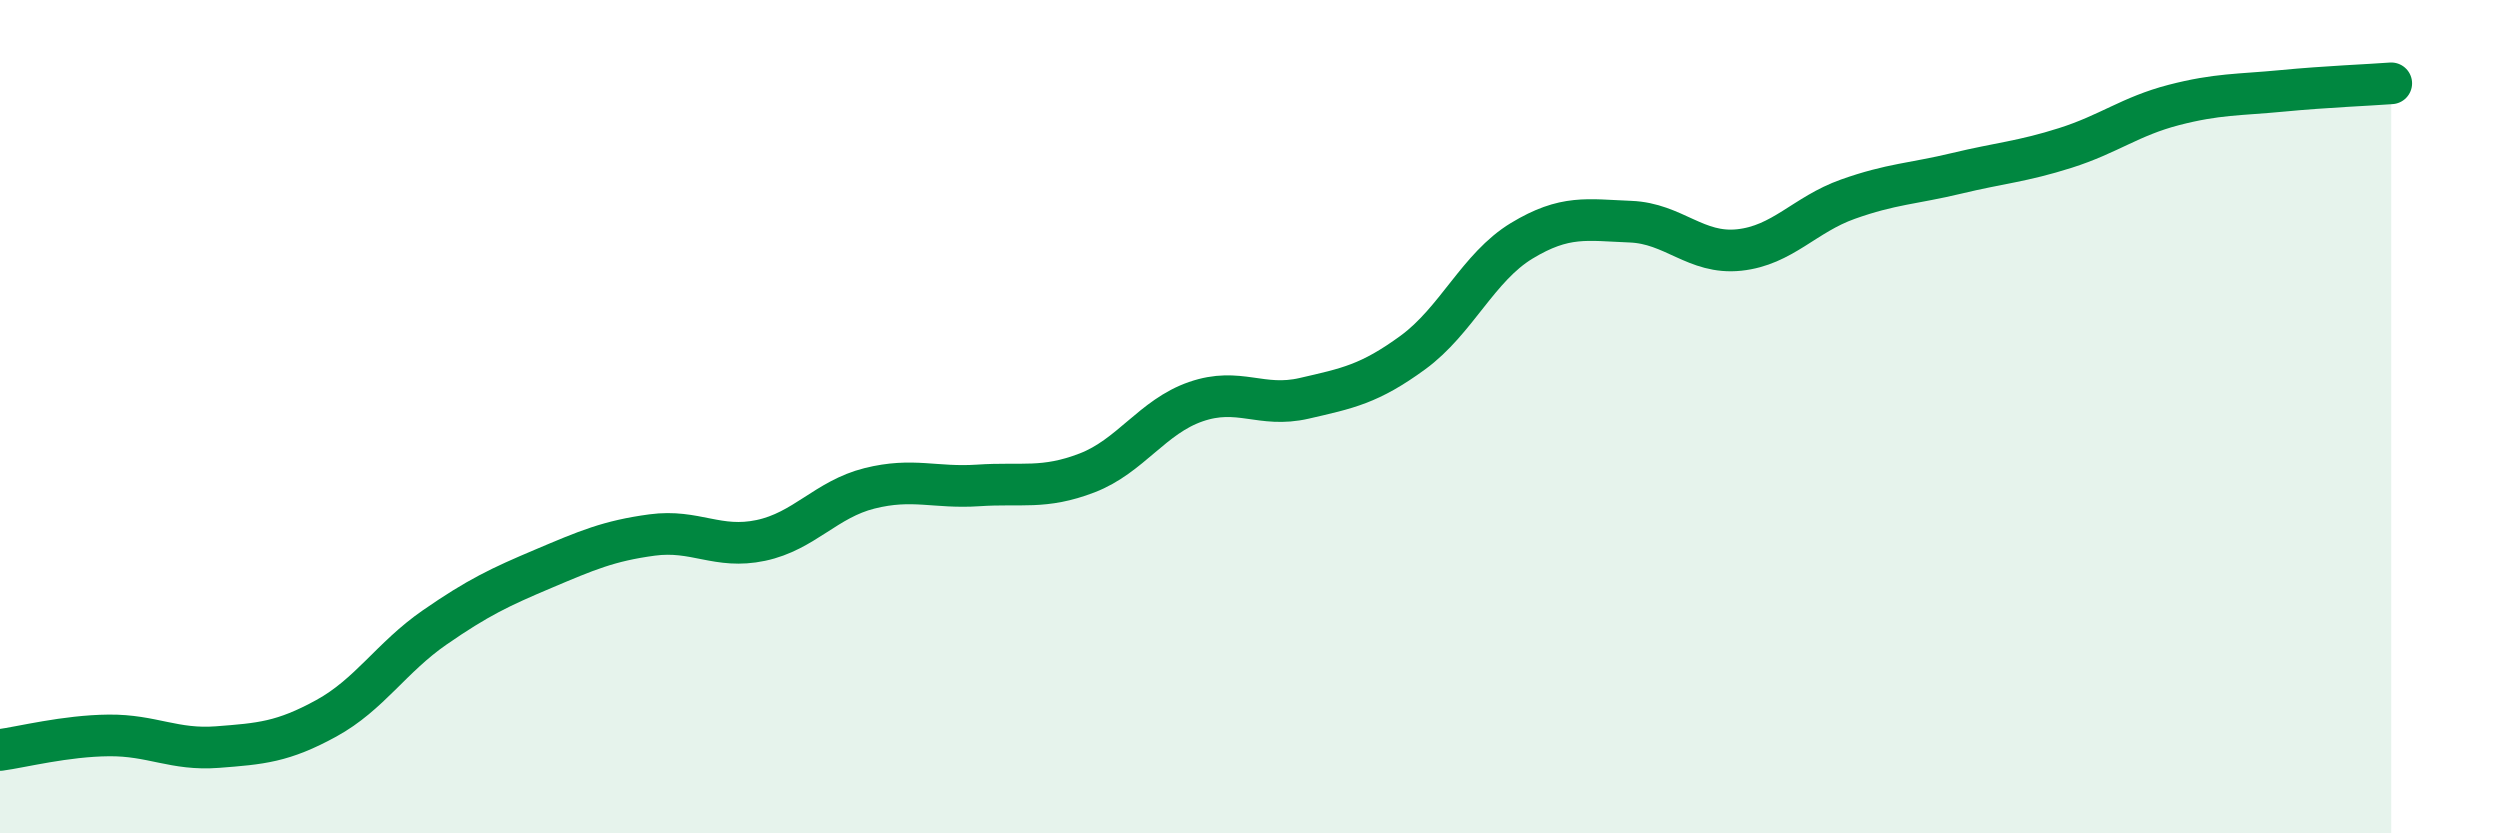
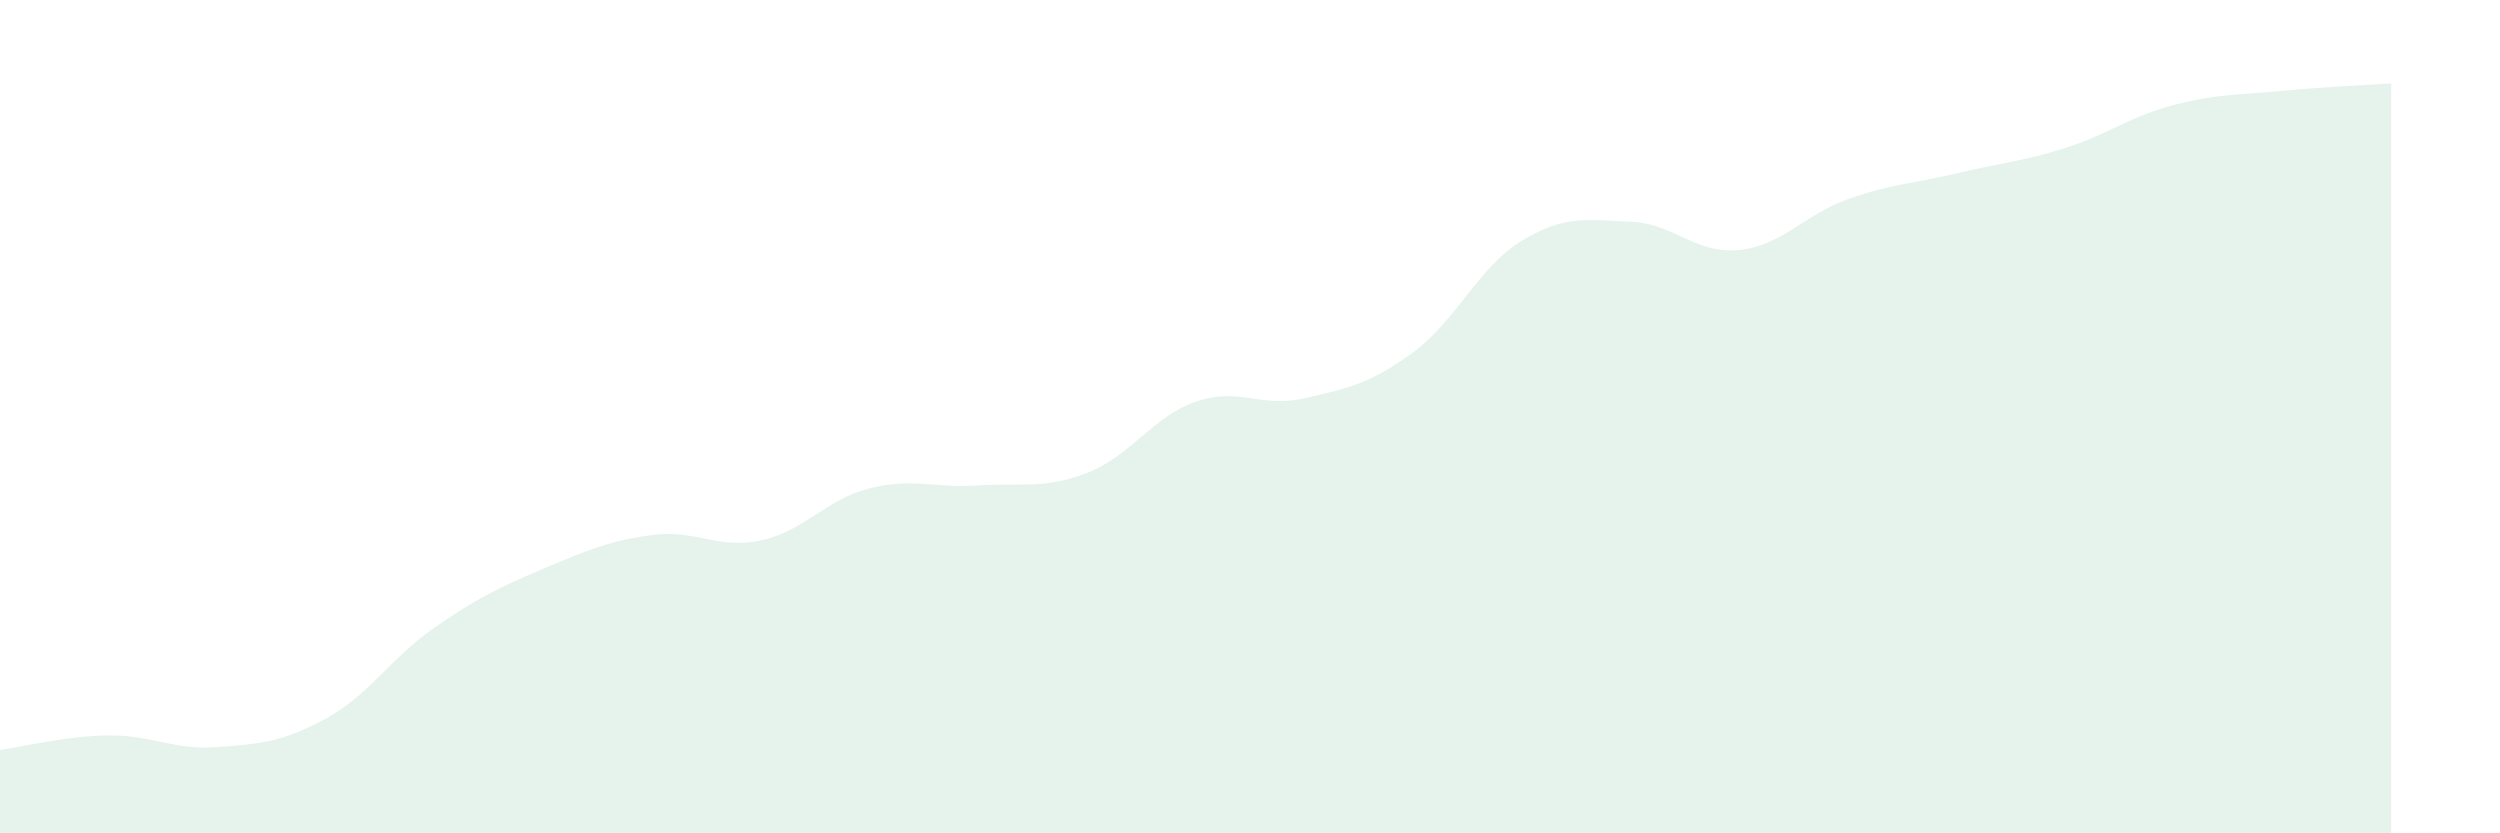
<svg xmlns="http://www.w3.org/2000/svg" width="60" height="20" viewBox="0 0 60 20">
  <path d="M 0,18 C 0.52,17.93 1.57,17.66 2.61,17.65 C 3.65,17.64 4.18,18.01 5.22,17.93 C 6.26,17.85 6.79,17.81 7.83,17.24 C 8.87,16.67 9.39,15.78 10.43,15.06 C 11.47,14.34 12,14.09 13.04,13.65 C 14.08,13.21 14.61,12.98 15.65,12.84 C 16.69,12.7 17.22,13.19 18.26,12.97 C 19.3,12.75 19.83,11.98 20.87,11.72 C 21.91,11.46 22.44,11.72 23.48,11.65 C 24.52,11.58 25.05,11.75 26.09,11.35 C 27.13,10.95 27.66,10 28.7,9.64 C 29.74,9.28 30.26,9.8 31.3,9.56 C 32.34,9.32 32.87,9.22 33.91,8.46 C 34.95,7.7 35.48,6.41 36.52,5.78 C 37.56,5.15 38.09,5.28 39.13,5.32 C 40.17,5.36 40.7,6.11 41.74,6 C 42.78,5.89 43.31,5.15 44.35,4.78 C 45.39,4.41 45.92,4.41 46.96,4.16 C 48,3.91 48.53,3.88 49.57,3.55 C 50.61,3.22 51.13,2.79 52.17,2.52 C 53.21,2.25 53.74,2.28 54.78,2.18 C 55.82,2.08 56.87,2.04 57.39,2L57.39 20L0 20Z" fill="#008740" opacity="0.1" stroke-linecap="round" stroke-linejoin="round" />
-   <path d="M 0,18 C 0.52,17.93 1.57,17.66 2.61,17.65 C 3.65,17.64 4.18,18.01 5.22,17.93 C 6.26,17.85 6.79,17.81 7.83,17.24 C 8.87,16.67 9.39,15.78 10.43,15.06 C 11.47,14.34 12,14.09 13.04,13.65 C 14.08,13.21 14.61,12.98 15.65,12.84 C 16.69,12.7 17.22,13.19 18.26,12.97 C 19.3,12.75 19.83,11.98 20.87,11.72 C 21.91,11.46 22.44,11.72 23.48,11.65 C 24.52,11.58 25.05,11.75 26.09,11.35 C 27.13,10.95 27.66,10 28.7,9.64 C 29.74,9.28 30.26,9.8 31.3,9.56 C 32.34,9.32 32.87,9.22 33.91,8.46 C 34.95,7.7 35.48,6.41 36.52,5.78 C 37.56,5.15 38.09,5.28 39.13,5.32 C 40.17,5.36 40.7,6.11 41.74,6 C 42.78,5.89 43.31,5.15 44.35,4.78 C 45.39,4.41 45.92,4.41 46.96,4.16 C 48,3.91 48.53,3.88 49.57,3.55 C 50.61,3.22 51.13,2.79 52.17,2.52 C 53.21,2.25 53.74,2.28 54.78,2.18 C 55.82,2.08 56.87,2.04 57.39,2" stroke="#008740" stroke-width="1" fill="none" stroke-linecap="round" stroke-linejoin="round" />
</svg>